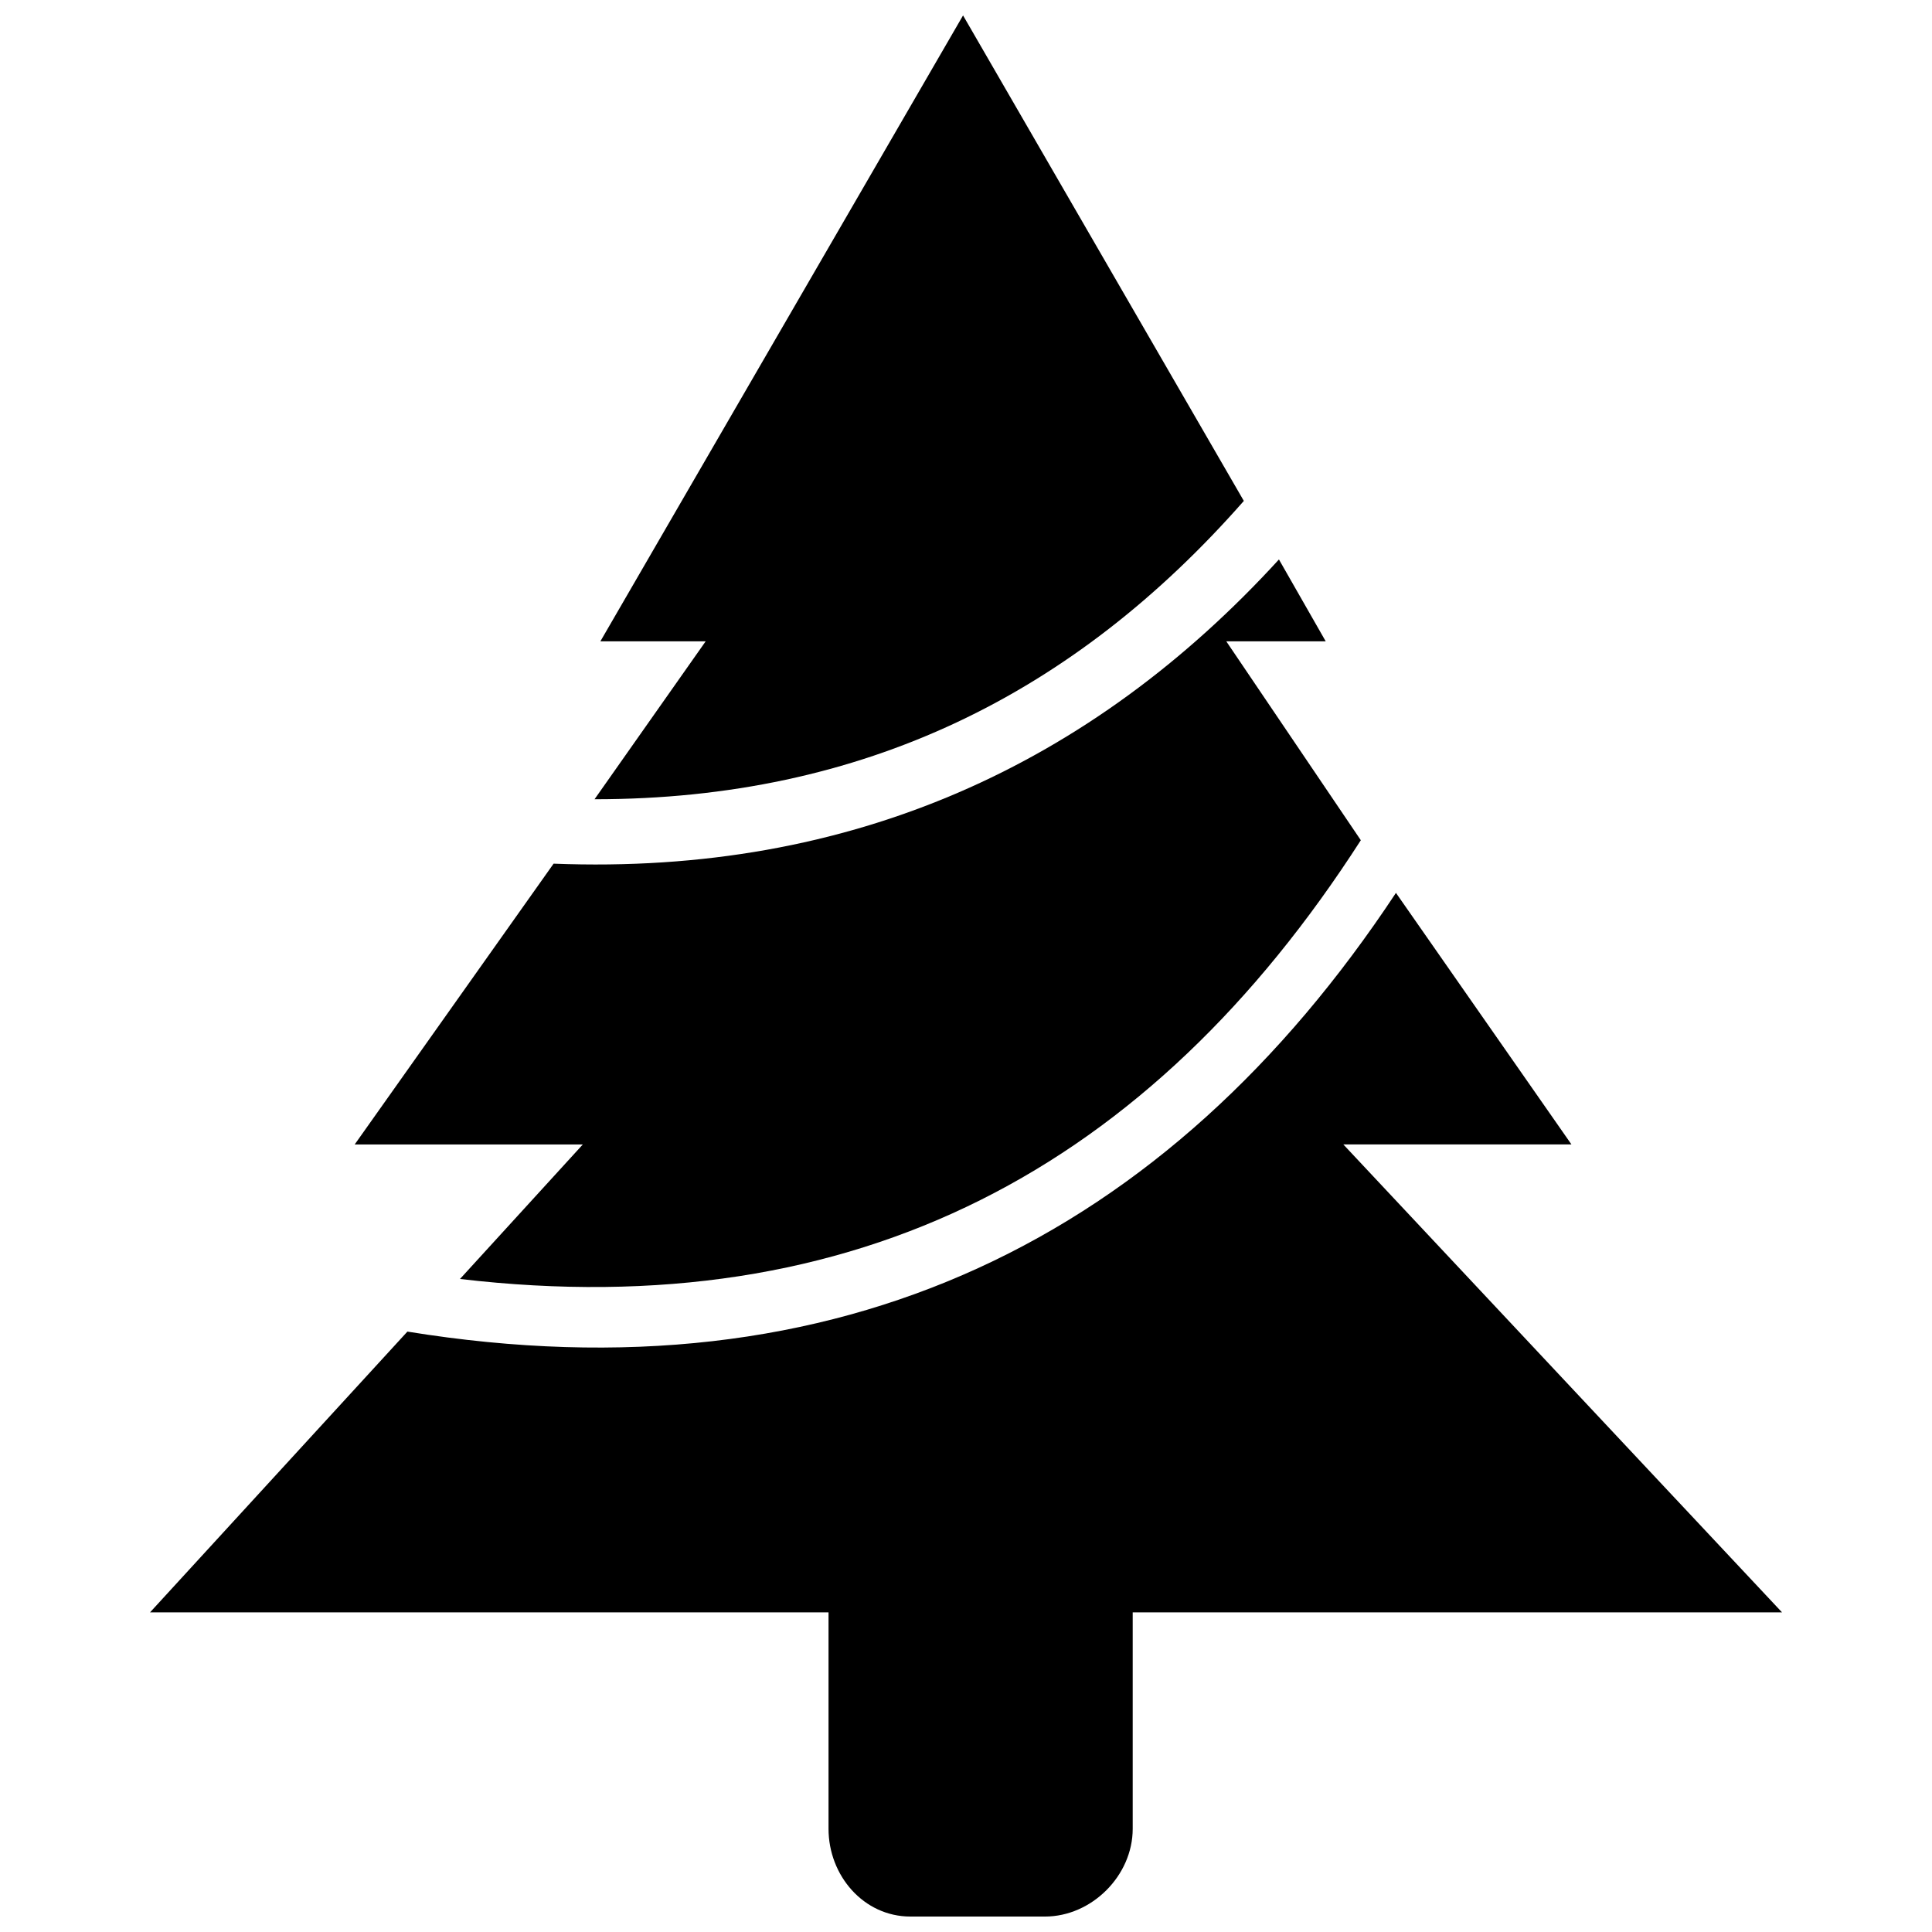
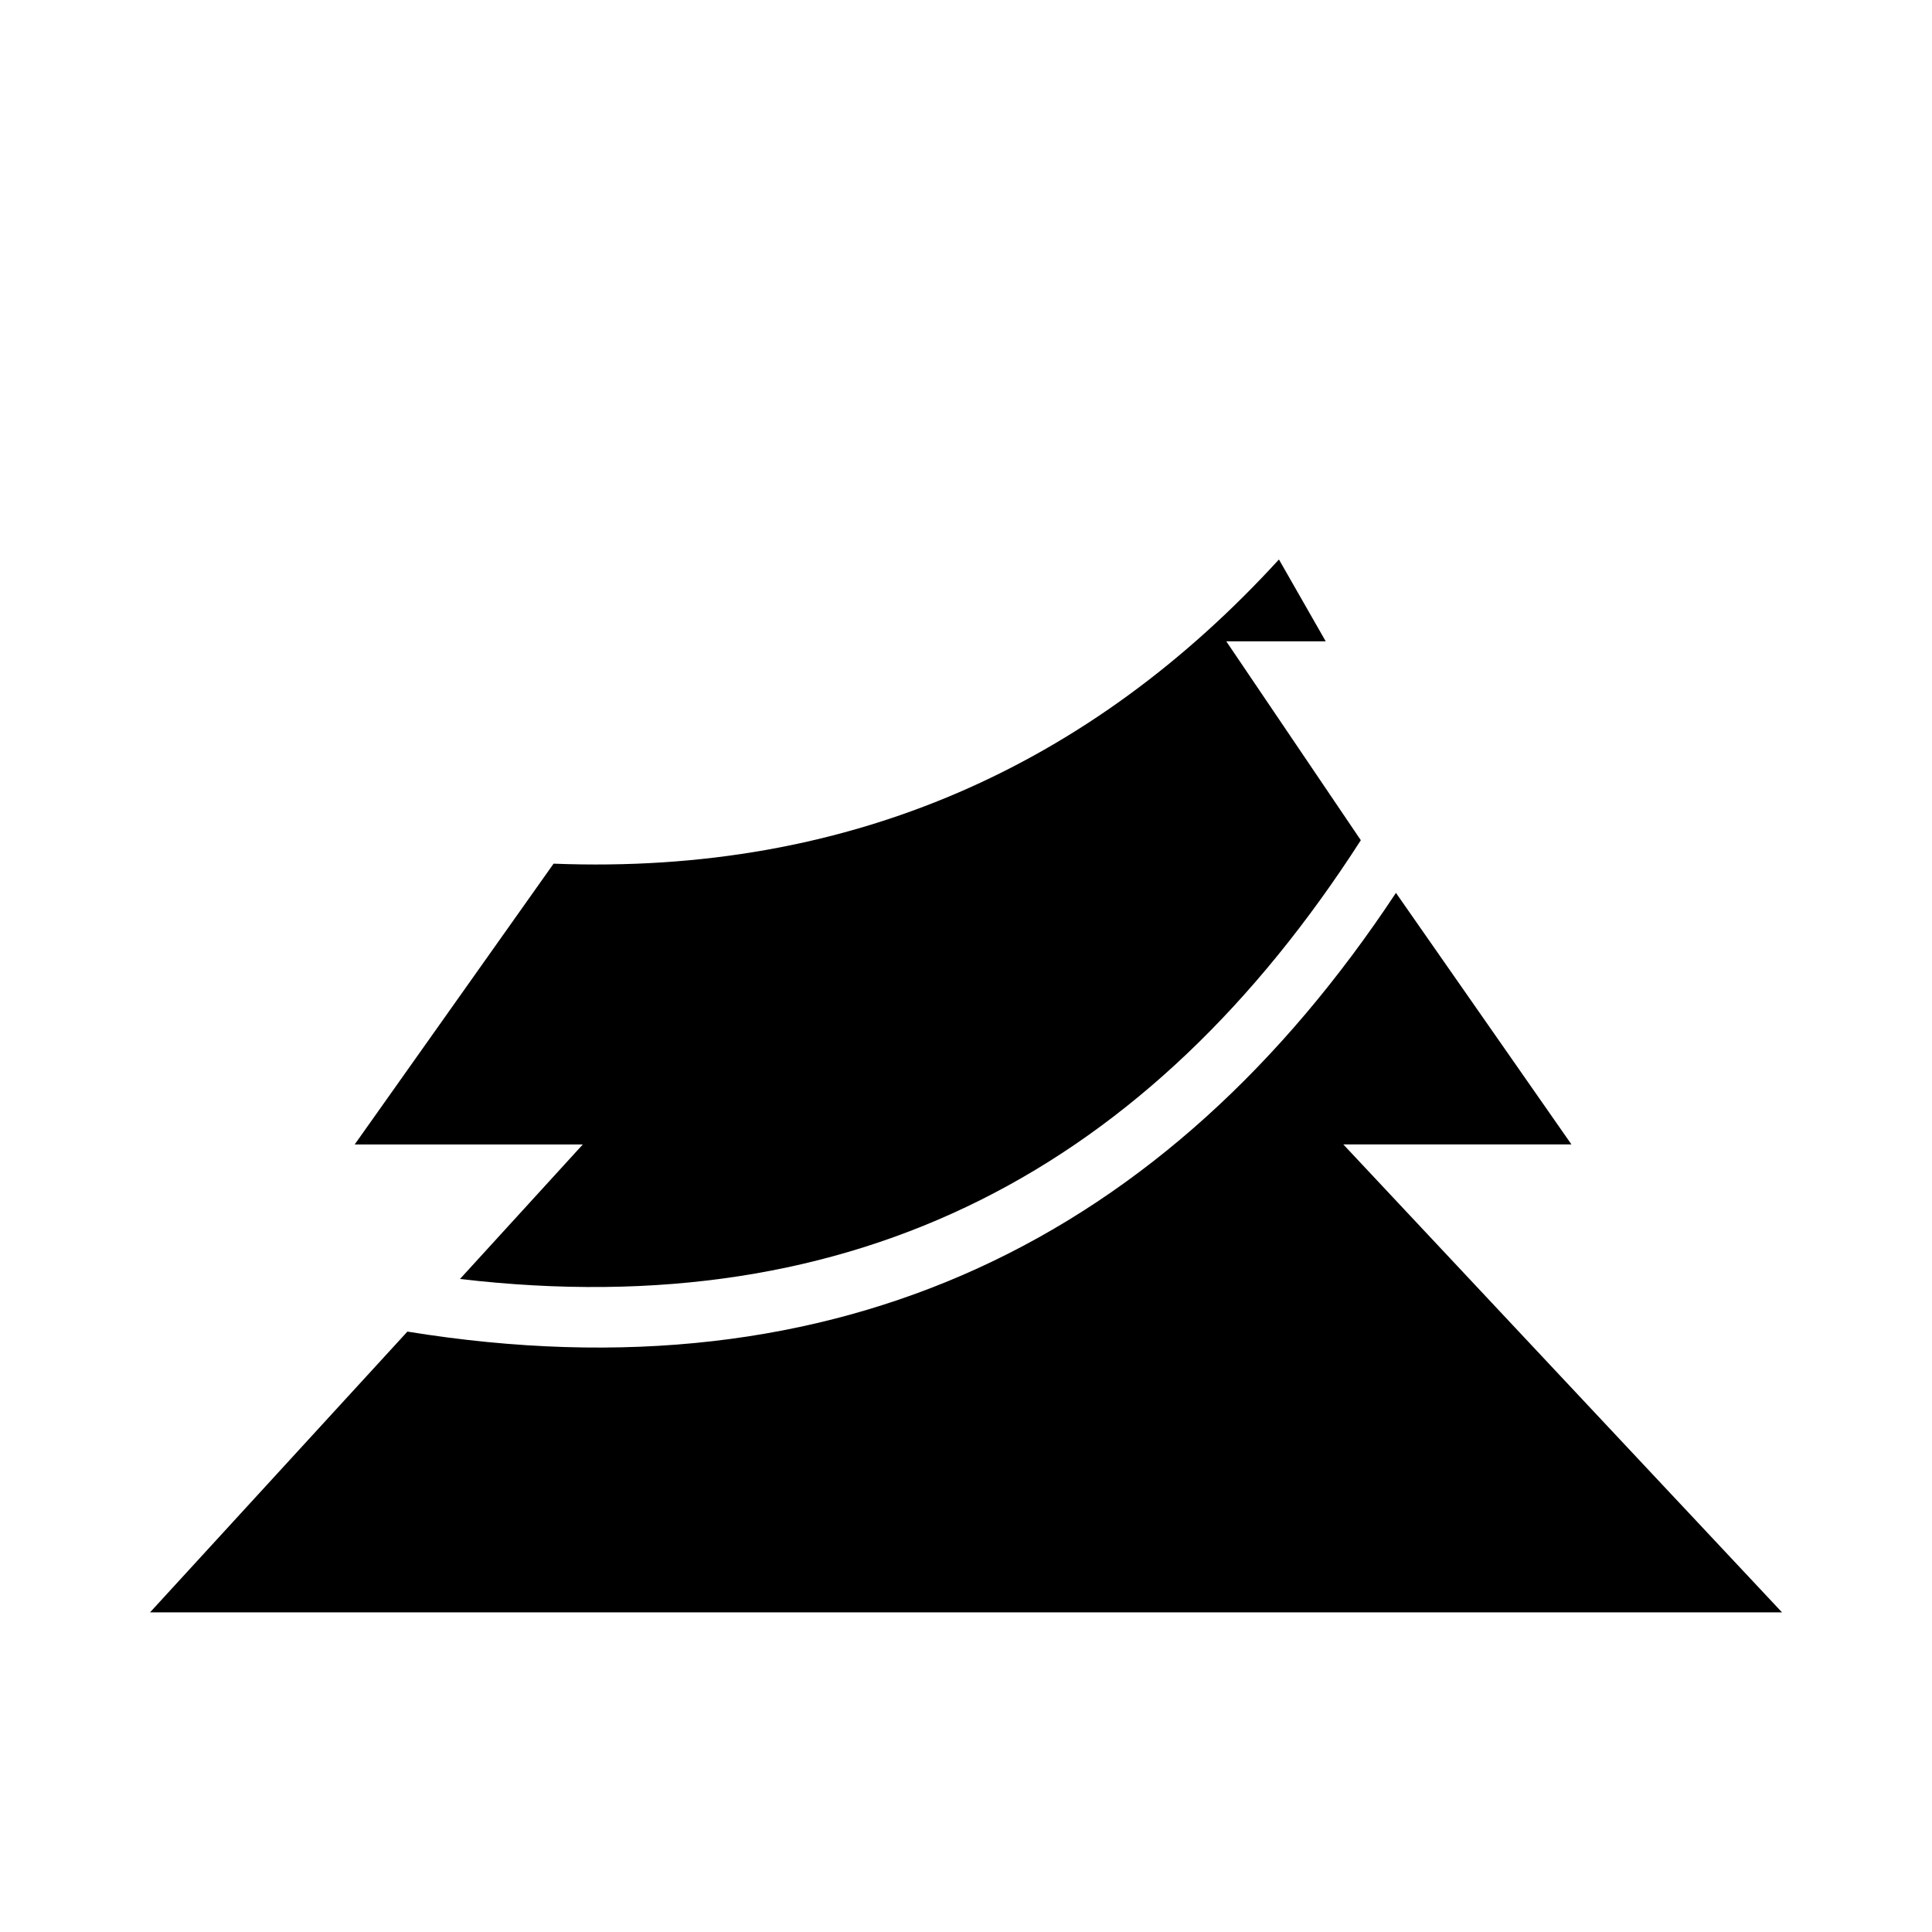
<svg xmlns="http://www.w3.org/2000/svg" width="800px" height="800px" version="1.1" viewBox="144 144 512 512">
  <defs>
    <clipPath id="b">
-       <path d="m301 148.09h173v207.91h-173z" />
-     </clipPath>
+       </clipPath>
    <clipPath id="a">
-       <path d="m363 529h82v122.9h-82z" />
-     </clipPath>
+       </clipPath>
  </defs>
  <path d="m513.94 380.62 46.504 66.656h-60.457l116.27 124.02h-432.5l68.207-74.41c114.71 18.602 201.52-24.805 261.98-116.27z" fill-rule="evenodd" />
  <path d="m482.93 292.26 12.402 21.703h-26.352l35.652 52.707c-55.805 86.809-133.32 128.66-238.73 116.27l32.555-35.652h-60.457l52.707-74.41c79.059 3.102 142.62-26.352 192.22-80.609z" fill-rule="evenodd" />
  <g clip-path="url(#b)">
    <path d="m399.22 148.09 74.41 128.66c-44.957 51.156-100.76 79.059-172.07 79.059l29.453-41.855h-27.902l96.113-165.87z" fill-rule="evenodd" />
  </g>
  <g clip-path="url(#a)">
-     <path d="m363.57 529.44h80.609v99.211c0 12.402-10.852 23.254-23.254 23.254h-35.652c-12.402 0-21.703-10.852-21.703-23.254z" fill-rule="evenodd" />
-   </g>
+     </g>
</svg>